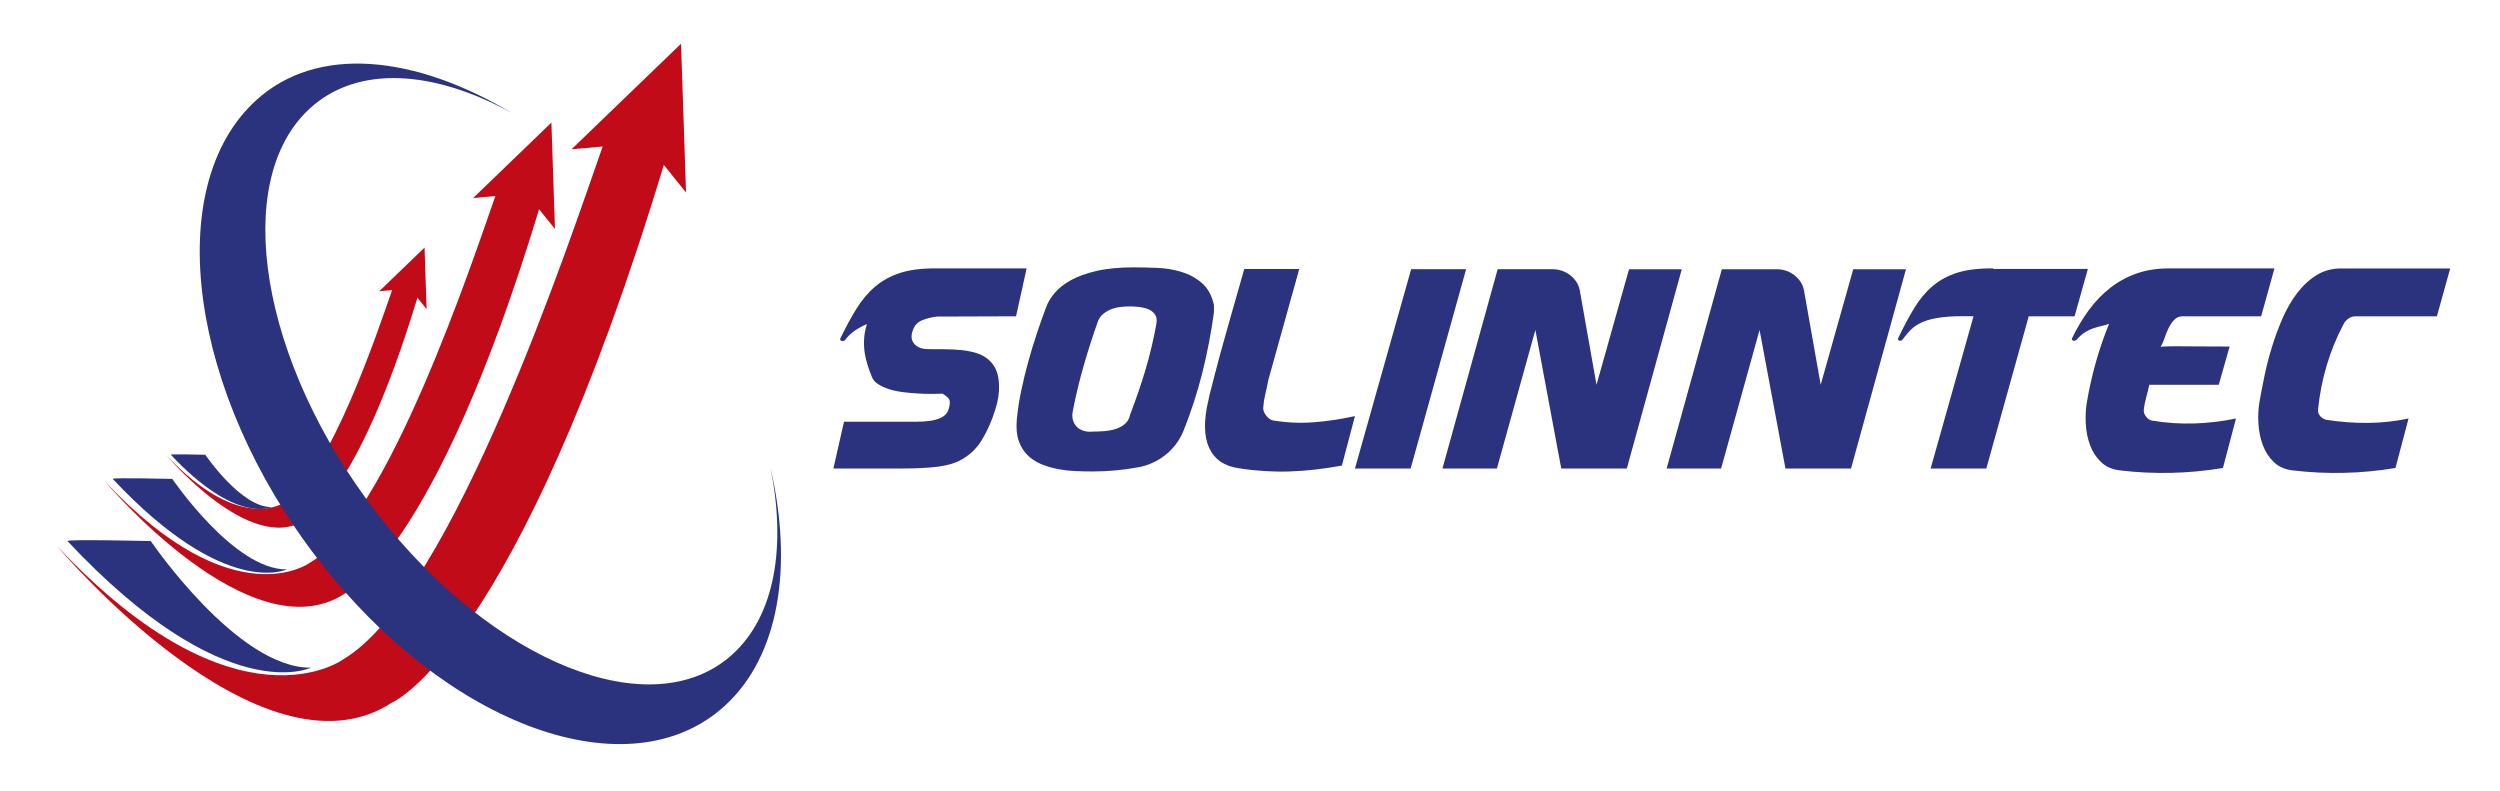
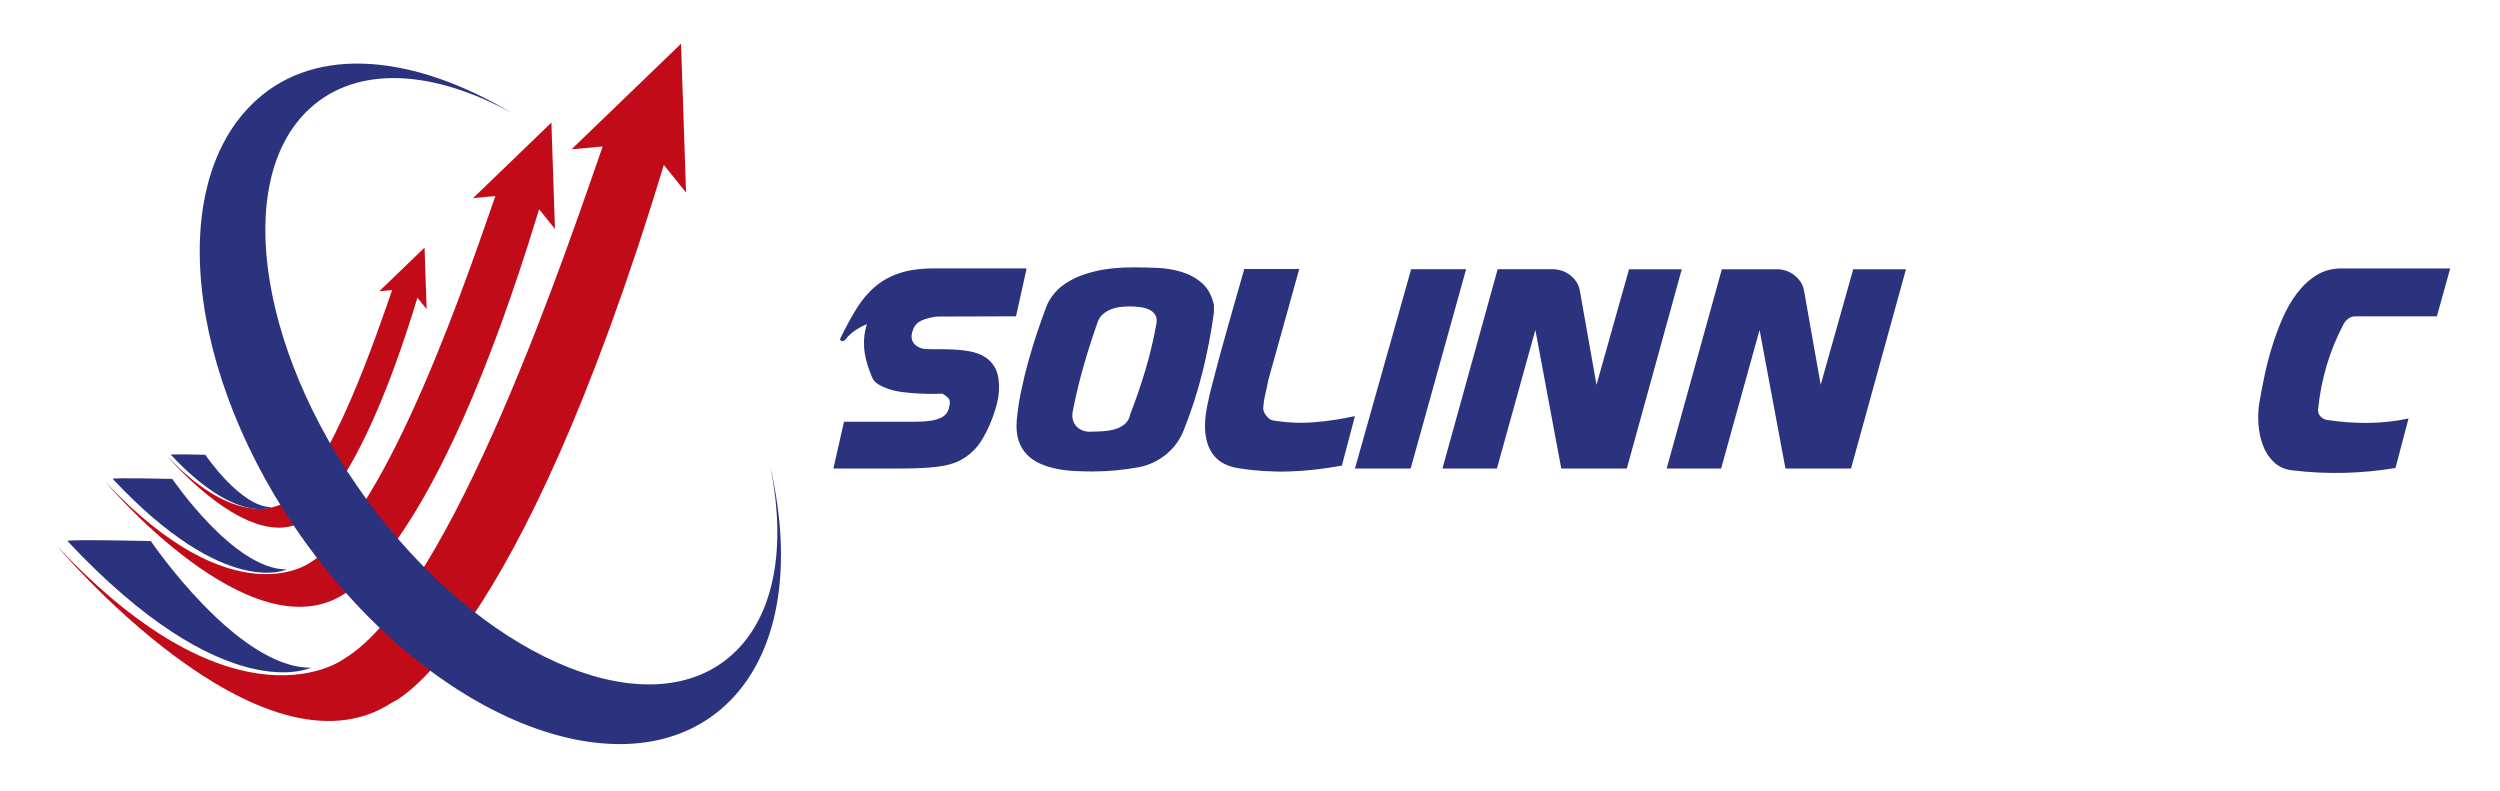
<svg xmlns="http://www.w3.org/2000/svg" version="1.1" id="Capa_1" x="0px" y="0px" width="473.977px" height="149.991px" viewBox="0 0 473.977 149.991" enable-background="new 0 0 473.977 149.991" xml:space="preserve">
  <g>
    <path fill="#C20B19" d="M129.118,8.289l-20.761,20.014l5.903-0.527c-6.064,17.236-28.406,84.864-49.129,97.194   c0,0-20.08,15.005-54.314-21.435c0,0,38.618,45.986,63.531,29.651c0,0,23.569-9.722,51.507-101.918l4.215,5.24L129.118,8.289z" />
    <path fill="#2C337E" d="M12.792,102.582c-0.352-0.377,15.801,0,15.801,0s16.398,24.165,30.354,24.002   C58.946,126.584,42.747,134.556,12.792,102.582z" />
    <path fill="#C20B19" d="M104.539,23.241L89.697,37.55l4.22-0.377c-4.336,12.323-20.309,60.676-35.125,69.49   c0,0-14.356,10.727-38.833-15.325c0,0,27.61,32.878,45.422,21.199c0,0,16.851-6.949,36.825-72.867l3.013,3.746L104.539,23.241z" />
    <path fill="#2C337E" d="M21.372,90.793c-0.252-0.27,11.296,0,11.296,0s11.724,17.277,21.702,17.159   C54.37,107.952,42.788,113.652,21.372,90.793z" />
    <path fill="#C20B19" d="M80.49,46.939l-8.586,8.277l2.442-0.218c-2.508,7.128-11.747,35.096-20.318,40.194   c0,0-8.304,6.206-22.461-8.864c0,0,15.971,19.019,26.273,12.263c0,0,9.748-4.02,21.3-42.148l1.743,2.167L80.49,46.939z" />
    <path fill="#2C337E" d="M32.384,86.214c-0.147-0.156,6.533,0,6.533,0s6.782,9.993,12.553,9.926   C51.471,96.14,44.771,99.436,32.384,86.214z" />
    <g>
      <path fill="#2C337E" d="M146.057,88.592c3.049,14.982,0.879,28.113-7.159,35.441c-15.132,13.793-45.333,1.805-67.456-26.78    C49.32,68.671,43.653,34.316,58.785,20.523c9.022-8.225,23.404-7.271,38.234,0.891c0-0.227,0,0.199,0,0    C78.734,10.49,60.192,8.406,48.547,19.022c-18.003,16.41-12.705,55.414,11.831,87.116c24.538,31.702,59.022,44.098,77.023,27.689    C147.79,124.357,150.404,107.362,146.057,88.592z" />
    </g>
    <path fill="#2C337E" d="M160.013,79.953h11.075c0.841,0,1.729,0,2.664,0c0.935,0,1.823-0.059,2.664-0.179   c0.842-0.118,1.573-0.346,2.197-0.685c0.623-0.337,1.042-0.862,1.261-1.571c0.249-0.878,0.272-1.488,0.07-1.827   c-0.204-0.338-0.631-0.692-1.286-1.064c-0.561,0.034-1.246,0.051-2.055,0.051c-0.811,0-1.676-0.026-2.594-0.076   c-0.919-0.051-1.854-0.135-2.804-0.254c-0.951-0.118-1.823-0.304-2.617-0.558c-0.794-0.253-1.488-0.566-2.08-0.938   c-0.593-0.371-0.998-0.845-1.215-1.419c-0.25-0.609-0.499-1.285-0.748-2.029c-0.25-0.743-0.444-1.539-0.583-2.383   c-0.141-0.845-0.188-1.741-0.141-2.688c0.047-0.945,0.226-1.909,0.538-2.891c-0.873,0.373-1.658,0.804-2.359,1.293   c-0.702,0.491-1.286,1.057-1.752,1.699c-0.094,0.102-0.172,0.152-0.234,0.152c-0.156,0.102-0.327,0.11-0.515,0.025   c-0.187-0.084-0.25-0.229-0.187-0.432c1.028-2.129,2.056-4.023,3.084-5.68c1.028-1.656,2.212-3.051,3.552-4.184   c1.339-1.132,2.928-1.995,4.766-2.586c1.839-0.591,4.113-0.87,6.822-0.837h17.104l-2.01,9.078l-15,0.05   c-1.09,0.136-2.032,0.373-2.827,0.71c-0.794,0.338-1.348,0.896-1.659,1.673c-0.343,0.846-0.413,1.547-0.21,2.105   c0.203,0.557,0.599,0.988,1.192,1.292c0.249,0.136,0.498,0.229,0.748,0.279c0.249,0.05,0.544,0.085,0.888,0.103   c0.342,0.017,0.748,0.025,1.214,0.025c0.468,0,1.028,0,1.683,0c2.773,0,4.907,0.237,6.402,0.71   c1.497,0.473,2.617,1.285,3.366,2.434c0.591,0.88,0.918,2.072,0.981,3.576c0.062,1.505-0.171,3.068-0.702,4.691   c-0.624,2.063-1.457,3.965-2.5,5.706c-1.044,1.742-2.453,3.068-4.229,3.982c-1.091,0.575-2.523,0.971-4.299,1.191   c-1.775,0.22-4.065,0.33-6.87,0.33h-12.804L160.013,79.953z" />
    <path fill="#2C337E" d="M227.959,70.646c-0.935,3.735-2.135,7.43-3.598,11.082c-0.78,1.86-1.933,3.381-3.459,4.565   c-1.525,1.183-3.193,1.944-5,2.281c-1.465,0.271-2.92,0.473-4.37,0.609c-1.448,0.135-2.904,0.203-4.369,0.203   c-1.059,0-2.166-0.025-3.317-0.076c-1.153-0.051-2.29-0.188-3.412-0.407c-1.121-0.219-2.173-0.54-3.154-0.963   s-1.831-0.997-2.547-1.725c-0.717-0.727-1.254-1.623-1.613-2.688c-0.358-1.064-0.475-2.358-0.351-3.879   c0.156-1.759,0.428-3.576,0.819-5.452c0.389-1.877,0.841-3.744,1.355-5.604c0.514-1.858,1.066-3.677,1.659-5.452   c0.591-1.775,1.183-3.44,1.775-4.996c0.31-0.845,0.833-1.707,1.566-2.586c0.731-0.879,1.744-1.682,3.037-2.409   c1.292-0.727,2.92-1.318,4.884-1.775c1.962-0.457,4.33-0.685,7.103-0.685c1.37,0,2.857,0.035,4.462,0.102   c1.604,0.068,3.131,0.321,4.58,0.761c1.449,0.439,2.733,1.141,3.854,2.104c1.123,0.963,1.885,2.358,2.29,4.184v1.37   C229.624,63.098,228.894,66.91,227.959,70.646z M217.163,70.138c0.842-2.822,1.528-5.705,2.058-8.647   c0.156-0.777,0.077-1.394-0.234-1.851c-0.311-0.457-0.74-0.794-1.285-1.015c-0.544-0.219-1.145-0.362-1.799-0.431   c-0.653-0.067-1.215-0.102-1.681-0.102c-0.531,0-1.108,0.034-1.729,0.102c-0.624,0.068-1.223,0.211-1.8,0.431   c-0.577,0.221-1.098,0.525-1.566,0.913c-0.465,0.39-0.81,0.904-1.027,1.547c-0.935,2.637-1.807,5.359-2.617,8.165   c-0.81,2.807-1.496,5.646-2.056,8.52c-0.157,0.677-0.164,1.277-0.024,1.8c0.141,0.526,0.381,0.963,0.724,1.318   c0.343,0.355,0.778,0.618,1.309,0.787c0.528,0.169,1.106,0.219,1.728,0.152c0.593,0,1.271-0.026,2.034-0.076   c0.763-0.051,1.494-0.178,2.195-0.38c0.702-0.203,1.316-0.524,1.846-0.963c0.53-0.44,0.872-1.049,1.028-1.826   C215.356,75.776,216.322,72.962,217.163,70.138z" />
    <path fill="#2C337E" d="M240.016,78.734c0.405,0.542,0.825,0.863,1.261,0.964c2.649,0.44,5.265,0.558,7.852,0.355   c2.586-0.204,5.172-0.591,7.758-1.166l-2.477,9.382c-3.459,0.642-6.776,1.015-9.954,1.116c-3.179,0.101-6.371-0.102-9.579-0.609   c-2.743-0.371-4.62-1.665-5.632-3.88c-1.013-2.213-1.051-5.249-0.117-9.103c0.031-0.203,0.077-0.44,0.14-0.71   c0.063-0.271,0.171-0.703,0.327-1.294c0.156-0.591,0.366-1.411,0.631-2.458c0.265-1.048,0.64-2.46,1.121-4.235   c0.484-1.775,1.1-3.973,1.847-6.593c0.749-2.62,1.651-5.79,2.711-9.509h10.422l-5.89,21.148c-0.155,0.88-0.334,1.725-0.537,2.537   c-0.202,0.812-0.335,1.657-0.396,2.536C239.439,77.687,239.61,78.194,240.016,78.734z" />
    <path fill="#2C337E" d="M267.54,51.043h10.421l-10.514,37.785h-10.562L267.54,51.043z" />
    <path fill="#2C337E" d="M302.682,72.953l6.169-21.909h10L308.43,88.828h-12.431l-4.907-26.272l-7.29,26.272h-10.328l10.469-37.785   h10.468c0.561,0,1.121,0.094,1.683,0.279c0.56,0.186,1.074,0.456,1.542,0.811c0.467,0.355,0.864,0.77,1.191,1.243   c0.327,0.474,0.553,1.015,0.678,1.623L302.682,72.953z" />
    <path fill="#2C337E" d="M345.187,72.953l6.169-21.909h10l-10.421,37.785h-12.431l-4.907-26.272l-7.29,26.272h-10.328l10.469-37.785   h10.468c0.561,0,1.121,0.094,1.683,0.279c0.56,0.186,1.074,0.456,1.542,0.811c0.467,0.355,0.864,0.77,1.191,1.243   c0.327,0.474,0.553,1.015,0.678,1.623L345.187,72.953z" />
-     <path fill="#2C337E" d="M393.32,59.97h-8.692l-8.038,28.858h-10.561l8.13-28.858c-2.43-0.067-4.399-0.008-5.91,0.178   c-1.513,0.186-2.742,0.481-3.692,0.887c-0.951,0.406-1.706,0.896-2.267,1.471c-0.561,0.576-1.091,1.2-1.59,1.876   c-0.155,0.203-0.35,0.271-0.583,0.203c-0.234-0.068-0.32-0.219-0.258-0.457c1.028-2.13,2.041-4.023,3.039-5.68   c0.995-1.656,2.156-3.051,3.48-4.184c1.323-1.133,2.896-1.986,4.72-2.562c1.822-0.574,4.09-0.845,6.799-0.812v0.102h17.945   L393.32,59.97z" />
-     <path fill="#2C337E" d="M420.657,72.953h-13.179c-0.155,0.778-0.344,1.556-0.562,2.333c-0.218,0.778-0.372,1.556-0.468,2.333   c-0.062,0.474,0.079,0.93,0.422,1.369c0.342,0.439,0.73,0.694,1.168,0.76c2.647,0.44,5.312,0.618,7.991,0.533   c2.679-0.084,5.311-0.397,7.897-0.938l-2.477,9.382c-6.48,1.082-12.99,1.233-19.534,0.457c-1.465-0.17-2.655-0.693-3.575-1.572   c-0.919-0.879-1.611-1.944-2.078-3.195c-0.469-1.251-0.741-2.603-0.818-4.058c-0.078-1.453-0.008-2.822,0.209-4.107   c0.438-2.569,1.006-5.097,1.707-7.583c0.701-2.484,1.534-4.911,2.5-7.278c-0.437,0.17-0.896,0.304-1.379,0.406   c-0.483,0.102-0.981,0.237-1.495,0.406c-0.515,0.169-1.044,0.414-1.588,0.735c-0.547,0.321-1.1,0.804-1.66,1.445   c-0.093,0.102-0.171,0.153-0.233,0.153c-0.156,0.101-0.327,0.11-0.514,0.025c-0.187-0.084-0.234-0.229-0.141-0.432   c0.936-1.96,2.001-3.753,3.202-5.375c1.198-1.624,2.546-3.018,4.041-4.185c1.496-1.167,3.154-2.07,4.977-2.713   c1.823-0.642,3.841-0.964,6.053-0.964h20.094l-2.522,9.078h-14.86c-0.655,0-1.192,0.22-1.613,0.659   c-0.42,0.439-0.779,0.964-1.074,1.573c-0.296,0.608-0.554,1.242-0.772,1.901c-0.217,0.66-0.466,1.209-0.746,1.649   c0.28-0.034,0.614-0.058,1.004-0.077c0.39-0.016,1.02-0.025,1.893-0.025c0.903,0,2.157,0.009,3.762,0.025   c1.604,0.019,3.746,0.026,6.426,0.026L420.657,72.953z" />
    <path fill="#2C337E" d="M439.886,78.887c0.326,0.372,0.725,0.608,1.191,0.71c2.617,0.405,5.226,0.601,7.828,0.583   c2.601-0.017,5.179-0.296,7.733-0.836l-2.477,9.382c-6.48,1.082-12.977,1.233-19.487,0.457c-1.465-0.17-2.656-0.693-3.574-1.572   c-0.92-0.879-1.612-1.944-2.08-3.195c-0.467-1.251-0.748-2.603-0.842-4.058c-0.092-1.453-0.03-2.822,0.188-4.107   c0.248-1.421,0.561-3.044,0.935-4.869c0.373-1.827,0.848-3.678,1.425-5.554c0.576-1.876,1.254-3.71,2.032-5.502   c0.779-1.792,1.707-3.389,2.781-4.792c1.074-1.403,2.297-2.527,3.668-3.373c1.37-0.845,2.929-1.268,4.674-1.268h20.654   l-2.523,9.078h-15.468c-0.467,0-0.904,0.144-1.309,0.431c-0.405,0.289-0.717,0.652-0.935,1.091   c-1.309,2.469-2.368,5.064-3.178,7.785c-0.811,2.722-1.355,5.502-1.635,8.343C439.425,78.093,439.56,78.515,439.886,78.887z" />
  </g>
</svg>